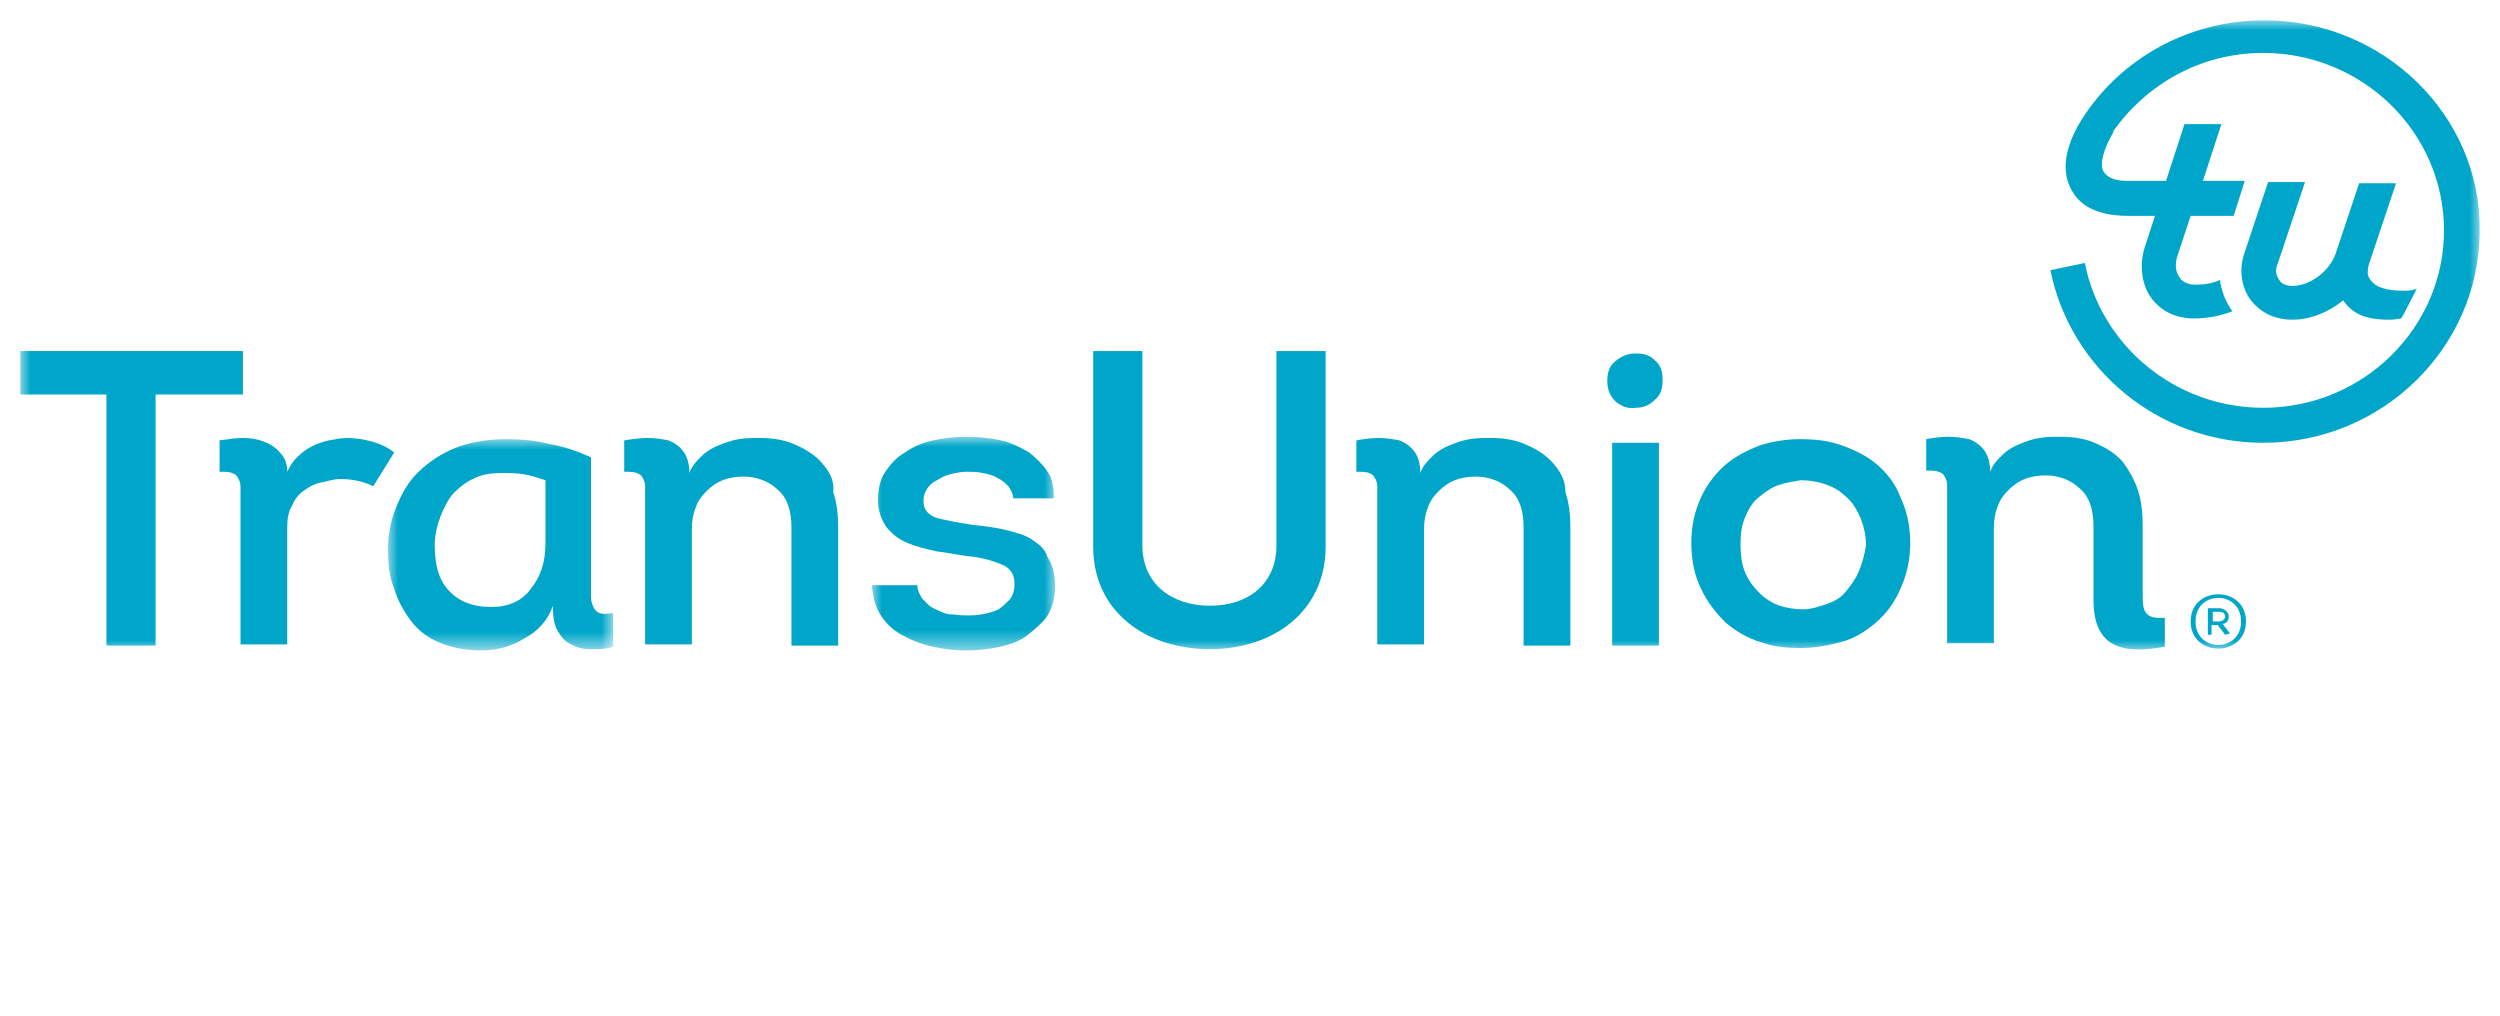
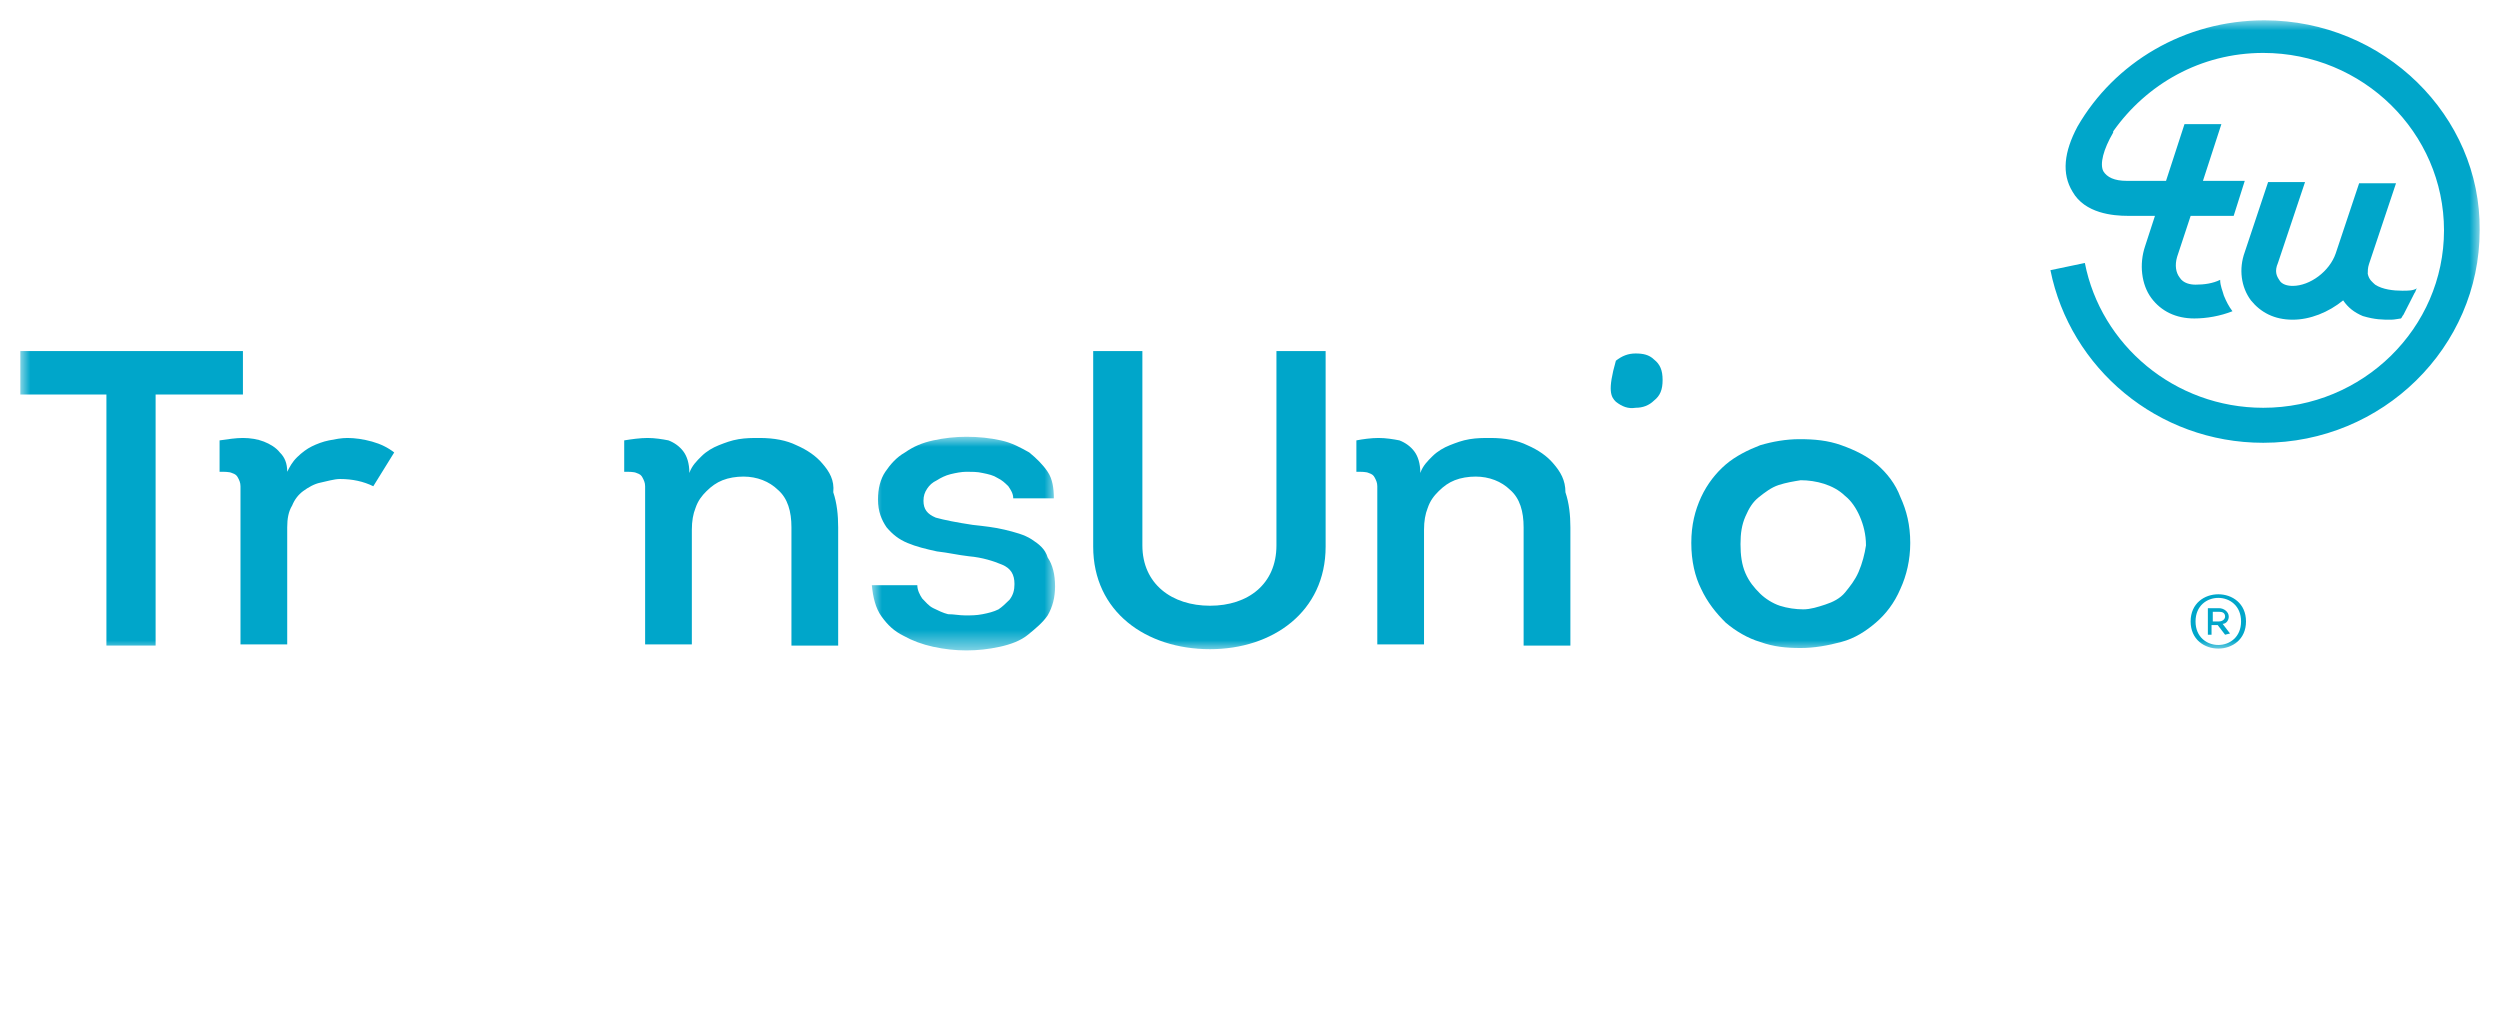
<svg xmlns="http://www.w3.org/2000/svg" xmlns:xlink="http://www.w3.org/1999/xlink" width="123px" height="50px" viewBox="0 0 123 50" version="1.1">
  <title>logo-transunion</title>
  <defs>
-     <polygon id="path-1" points="0 0 11.074 0 11.074 10.392 0 10.392" />
    <polygon id="path-3" points="0 0 9.016 0 9.016 10.511 0 10.511" />
    <polygon id="path-5" points="0 31 121 31 121 0 0 0" />
    <polygon id="path-7" points="0 31 121 31 121 0 0 0" />
    <polygon id="path-9" points="0 31 121 31 121 0 0 0" />
    <polygon id="path-11" points="0 31 121 31 121 0 0 0" />
-     <polygon id="path-13" points="0 31 121 31 121 0 0 0" />
    <polygon id="path-15" points="0 31 121 31 121 0 0 0" />
    <polygon id="path-17" points="0 31 121 31 121 0 0 0" />
    <polygon id="path-19" points="0 31 121 31 121 0 0 0" />
  </defs>
  <g id="logo-transunion" stroke="none" stroke-width="1" fill="none" fill-rule="evenodd">
    <g id="customer-logo-transunion" transform="translate(1, 1)">
      <path d="M18.395,21.261 C18.092,21.024 17.73,20.844 17.306,20.726 C16.882,20.608 16.459,20.548 16.096,20.548 C15.793,20.548 15.491,20.608 15.188,20.667 C14.886,20.726 14.583,20.844 14.341,20.963 C14.098,21.083 13.857,21.261 13.615,21.497 C13.373,21.736 13.252,21.973 13.131,22.211 C13.131,21.795 13.009,21.497 12.768,21.261 C12.586,21.024 12.283,20.844 11.982,20.726 C11.678,20.608 11.315,20.548 10.953,20.548 C10.589,20.548 10.227,20.608 9.803,20.667 L9.803,22.211 C10.044,22.211 10.287,22.211 10.408,22.27 C10.589,22.33 10.649,22.389 10.71,22.507 C10.772,22.626 10.832,22.746 10.832,22.923 L10.832,23.517 L10.832,30.703 L13.131,30.703 L13.131,24.943 C13.131,24.527 13.191,24.17 13.373,23.874 C13.493,23.576 13.676,23.339 13.917,23.16 C14.16,22.983 14.462,22.805 14.765,22.746 C15.067,22.686 15.43,22.567 15.732,22.567 C16.337,22.567 16.882,22.686 17.366,22.923 L18.395,21.261 Z" id="Fill-1" fill="#00A6CA" fill-rule="nonzero" />
      <g id="Fill-3-Clipped" transform="translate(18.092, 20.608)">
        <mask id="mask-2" fill="white">
          <use xlink:href="#path-1" />
        </mask>
        <g id="path-1" />
        <path d="M7.746,5.107 C7.746,6.058 7.504,6.77 7.02,7.364 C6.596,7.957 5.931,8.255 5.083,8.255 C4.116,8.255 3.449,7.957 2.966,7.423 C2.482,6.888 2.299,6.176 2.299,5.225 C2.299,4.691 2.421,4.216 2.602,3.742 C2.784,3.326 2.966,2.91 3.268,2.612 C3.571,2.316 3.873,2.079 4.297,1.9 C4.66,1.722 5.143,1.663 5.627,1.663 C5.931,1.663 6.293,1.663 6.656,1.722 C7.02,1.781 7.382,1.9 7.746,2.018 L7.746,5.107 Z M10.409,8.551 C10.226,8.492 10.166,8.373 10.105,8.255 C10.045,8.135 9.985,7.957 9.985,7.78 L9.985,7.186 L9.985,0.89 C9.319,0.594 8.654,0.355 7.927,0.237 C7.261,0.059 6.536,0 5.81,0 C4.962,0 4.236,0.118 3.509,0.355 C2.844,0.594 2.239,0.951 1.694,1.424 C1.15,1.9 0.788,2.434 0.484,3.147 C0.183,3.801 0,4.572 0,5.405 C0,6.117 0.06,6.77 0.303,7.364 C0.484,7.957 0.788,8.492 1.15,8.967 C1.513,9.442 1.998,9.798 2.602,10.036 C3.207,10.273 3.873,10.393 4.599,10.393 C5.326,10.393 6.051,10.214 6.717,9.798 C7.382,9.442 7.866,8.908 8.109,8.196 C8.109,8.73 8.17,9.145 8.351,9.442 C8.532,9.739 8.714,9.977 9.016,10.095 C9.319,10.273 9.621,10.332 9.985,10.332 C10.348,10.332 10.71,10.332 11.074,10.214 L11.074,8.551 C10.771,8.61 10.529,8.61 10.409,8.551 L10.409,8.551 Z" id="Fill-3" fill="#00A6CA" fill-rule="nonzero" mask="url(#mask-2)" />
      </g>
      <path d="M39.452,21.795 C39.149,21.438 38.727,21.142 38.182,20.904 C37.698,20.667 37.093,20.548 36.367,20.548 C36.003,20.548 35.7,20.548 35.338,20.608 C34.974,20.667 34.673,20.785 34.369,20.904 C34.066,21.024 33.764,21.201 33.523,21.438 C33.28,21.677 33.039,21.914 32.917,22.27 C32.917,21.795 32.796,21.438 32.615,21.201 C32.434,20.964 32.191,20.785 31.889,20.667 C31.586,20.608 31.222,20.548 30.86,20.548 C30.497,20.548 30.073,20.608 29.711,20.667 L29.711,22.211 C29.952,22.211 30.195,22.211 30.316,22.27 C30.497,22.33 30.557,22.389 30.617,22.507 C30.678,22.627 30.74,22.746 30.74,22.923 L30.74,23.636 L30.74,30.703 L33.039,30.703 L33.039,25.061 C33.039,24.645 33.099,24.29 33.22,23.992 C33.341,23.636 33.523,23.399 33.764,23.16 C34.006,22.923 34.249,22.746 34.551,22.627 C34.854,22.507 35.217,22.448 35.579,22.448 C36.245,22.448 36.85,22.686 37.274,23.101 C37.758,23.517 37.939,24.17 37.939,24.943 L37.939,30.762 L40.238,30.762 L40.238,24.943 C40.238,24.349 40.178,23.755 39.997,23.221 C40.057,22.627 39.816,22.211 39.452,21.795" id="Fill-6" fill="#00A6CA" fill-rule="nonzero" />
      <g id="Fill-8-Clipped" transform="translate(41.893, 20.489)">
        <mask id="mask-4" fill="white">
          <use xlink:href="#path-3" />
        </mask>
        <g id="path-3" />
        <path d="M7.866,5.048 C7.503,4.811 7.019,4.691 6.536,4.572 C6.051,4.454 5.507,4.395 4.962,4.335 C4.175,4.216 3.57,4.097 3.147,3.979 C2.723,3.801 2.542,3.563 2.542,3.148 C2.542,2.91 2.602,2.732 2.723,2.553 C2.844,2.375 2.965,2.257 3.207,2.138 C3.389,2.02 3.63,1.9 3.873,1.841 C4.114,1.781 4.417,1.722 4.659,1.722 C4.902,1.722 5.204,1.722 5.446,1.781 C5.748,1.841 5.991,1.9 6.172,2.02 C6.414,2.138 6.536,2.257 6.717,2.434 C6.837,2.613 6.958,2.791 6.958,3.028 L8.956,3.028 C8.956,2.553 8.895,2.079 8.652,1.722 C8.411,1.365 8.108,1.069 7.746,0.771 C7.322,0.535 6.898,0.296 6.353,0.178 C5.809,0.059 5.264,0 4.659,0 C4.114,0 3.57,0.059 3.025,0.178 C2.48,0.296 2.058,0.475 1.634,0.771 C1.21,1.01 0.908,1.365 0.665,1.722 C0.424,2.079 0.303,2.553 0.303,3.087 C0.303,3.682 0.484,4.097 0.726,4.454 C1.029,4.811 1.331,5.048 1.755,5.225 C2.179,5.405 2.663,5.523 3.207,5.641 C3.752,5.701 4.236,5.819 4.781,5.88 C5.446,5.939 5.991,6.117 6.414,6.294 C6.837,6.474 7.019,6.77 7.019,7.245 C7.019,7.543 6.958,7.78 6.777,8.017 C6.596,8.196 6.414,8.373 6.232,8.492 C5.991,8.61 5.748,8.671 5.446,8.73 C5.143,8.789 4.902,8.789 4.599,8.789 C4.297,8.789 4.054,8.73 3.752,8.73 C3.509,8.671 3.268,8.551 3.025,8.433 C2.784,8.314 2.663,8.136 2.48,7.957 C2.36,7.78 2.239,7.543 2.239,7.304 L0,7.304 C0.06,7.898 0.181,8.433 0.484,8.849 C0.786,9.265 1.089,9.561 1.574,9.799 C1.998,10.036 2.48,10.214 3.025,10.334 C3.57,10.452 4.114,10.512 4.659,10.512 C5.204,10.512 5.748,10.452 6.293,10.334 C6.837,10.214 7.322,10.036 7.685,9.739 C8.047,9.442 8.411,9.145 8.652,8.789 C8.895,8.373 9.016,7.898 9.016,7.364 C9.016,6.77 8.895,6.294 8.652,5.939 C8.532,5.523 8.23,5.285 7.866,5.048" id="Fill-8" fill="#00A6CA" fill-rule="nonzero" mask="url(#mask-4)" />
      </g>
      <path d="M75.415,21.795 C75.112,21.438 74.69,21.142 74.145,20.904 C73.661,20.667 73.056,20.548 72.33,20.548 C71.966,20.548 71.663,20.548 71.301,20.608 C70.938,20.667 70.636,20.785 70.333,20.904 C70.029,21.024 69.728,21.201 69.485,21.438 C69.243,21.677 69.002,21.914 68.88,22.27 C68.88,21.795 68.759,21.438 68.578,21.201 C68.397,20.964 68.154,20.785 67.852,20.667 C67.549,20.608 67.185,20.548 66.823,20.548 C66.46,20.548 66.036,20.608 65.734,20.667 L65.734,22.211 C65.975,22.211 66.218,22.211 66.339,22.27 C66.52,22.33 66.58,22.389 66.641,22.507 C66.703,22.627 66.763,22.746 66.763,22.923 L66.763,23.636 L66.763,30.703 L69.062,30.703 L69.062,25.061 C69.062,24.645 69.123,24.29 69.243,23.992 C69.364,23.636 69.546,23.399 69.788,23.16 C70.029,22.923 70.272,22.746 70.574,22.627 C70.877,22.507 71.241,22.448 71.603,22.448 C72.268,22.448 72.873,22.686 73.297,23.101 C73.781,23.517 73.962,24.17 73.962,24.943 L73.962,30.762 L76.263,30.762 L76.263,24.943 C76.263,24.349 76.201,23.755 76.02,23.221 C76.02,22.627 75.779,22.211 75.415,21.795" id="Fill-11" fill="#00A6CA" fill-rule="nonzero" />
-       <path d="M79.47,16.391 C79.106,16.391 78.804,16.509 78.501,16.748 C78.199,16.985 78.078,17.282 78.078,17.756 C78.078,18.231 78.26,18.529 78.501,18.766 C78.804,19.004 79.106,19.123 79.47,19.063 C79.833,19.063 80.135,18.945 80.378,18.707 C80.68,18.47 80.8,18.172 80.8,17.697 C80.8,17.223 80.68,16.925 80.378,16.688 C80.135,16.45 79.833,16.391 79.47,16.391" id="Fill-13" fill="#00A6CA" fill-rule="nonzero" />
+       <path d="M79.47,16.391 C79.106,16.391 78.804,16.509 78.501,16.748 C78.078,18.231 78.26,18.529 78.501,18.766 C78.804,19.004 79.106,19.123 79.47,19.063 C79.833,19.063 80.135,18.945 80.378,18.707 C80.68,18.47 80.8,18.172 80.8,17.697 C80.8,17.223 80.68,16.925 80.378,16.688 C80.135,16.45 79.833,16.391 79.47,16.391" id="Fill-13" fill="#00A6CA" fill-rule="nonzero" />
      <g id="Fill-15-Clipped">
        <mask id="mask-6" fill="white">
          <use xlink:href="#path-5" />
        </mask>
        <g id="path-5" />
-         <polygon id="Fill-15" fill="#00A6CA" fill-rule="nonzero" mask="url(#mask-6)" points="78.319 30.763 80.619 30.763 80.619 20.786 78.319 20.786" />
      </g>
      <g id="Fill-17-Clipped">
        <mask id="mask-8" fill="white">
          <use xlink:href="#path-7" />
        </mask>
        <g id="path-5" />
        <path d="M90.442,27.14 C90.261,27.556 90.018,27.852 89.777,28.15 C89.534,28.446 89.172,28.625 88.808,28.743 C88.444,28.862 88.082,28.98 87.719,28.98 C87.357,28.98 86.933,28.921 86.569,28.803 C86.207,28.684 85.843,28.446 85.601,28.209 C85.299,27.911 85.056,27.615 84.875,27.199 C84.694,26.783 84.633,26.308 84.633,25.775 C84.633,25.24 84.694,24.824 84.875,24.408 C85.056,23.992 85.238,23.696 85.54,23.457 C85.843,23.22 86.145,22.983 86.509,22.864 C86.872,22.745 87.234,22.686 87.598,22.627 C87.962,22.627 88.384,22.686 88.748,22.804 C89.111,22.923 89.473,23.102 89.777,23.398 C90.078,23.636 90.321,23.992 90.502,24.408 C90.683,24.824 90.806,25.299 90.806,25.834 C90.745,26.248 90.623,26.724 90.442,27.14 M91.35,21.854 C90.866,21.439 90.261,21.141 89.594,20.905 C88.929,20.666 88.263,20.607 87.538,20.607 C86.872,20.607 86.206,20.725 85.601,20.905 C84.996,21.141 84.391,21.439 83.906,21.854 C83.423,22.27 83,22.804 82.696,23.457 C82.395,24.112 82.212,24.824 82.212,25.714 C82.212,26.605 82.395,27.377 82.696,27.972 C83,28.625 83.423,29.159 83.906,29.635 C84.391,30.049 84.996,30.406 85.601,30.584 C86.267,30.822 86.872,30.882 87.598,30.882 C88.263,30.882 88.929,30.763 89.594,30.584 C90.261,30.406 90.806,30.049 91.29,29.635 C91.773,29.219 92.197,28.684 92.5,27.972 C92.802,27.318 92.984,26.546 92.984,25.714 C92.984,24.824 92.802,24.112 92.5,23.457 C92.257,22.804 91.833,22.27 91.35,21.854" id="Fill-17" fill="#00A6CA" fill-rule="nonzero" mask="url(#mask-8)" />
      </g>
      <g id="Fill-18-Clipped">
        <mask id="mask-10" fill="white">
          <use xlink:href="#path-9" />
        </mask>
        <g id="path-5" />
        <polygon id="Fill-18" fill="#00A6CA" fill-rule="nonzero" mask="url(#mask-10)" points="0 18.41 0 16.272 10.952 16.272 10.952 18.41 6.656 18.41 6.656 30.762 4.236 30.762 4.236 18.41" />
      </g>
      <g id="Fill-19-Clipped">
        <mask id="mask-12" fill="white">
          <use xlink:href="#path-11" />
        </mask>
        <g id="path-5" />
        <path d="M52.785,25.893 L52.785,16.273 L55.205,16.273 L55.205,25.834 C55.205,27.733 56.657,28.802 58.533,28.802 C60.41,28.802 61.801,27.733 61.801,25.834 L61.801,16.273 L64.221,16.273 L64.221,25.893 C64.221,29.1 61.62,30.94 58.533,30.94 C55.387,30.94 52.785,29.1 52.785,25.893" id="Fill-19" fill="#00A6CA" fill-rule="nonzero" mask="url(#mask-12)" />
      </g>
      <g id="Fill-20-Clipped">
        <mask id="mask-14" fill="white">
          <use xlink:href="#path-13" />
        </mask>
        <g id="path-5" />
        <path d="M104.42,28.387 L104.42,26.783 L104.42,24.824 C104.42,24.229 104.359,23.635 104.178,23.101 C103.996,22.566 103.754,22.152 103.451,21.736 C103.149,21.379 102.725,21.083 102.181,20.844 C101.696,20.607 101.091,20.489 100.366,20.489 C100.002,20.489 99.7,20.489 99.337,20.548 C98.973,20.607 98.672,20.726 98.368,20.844 C98.067,20.964 97.763,21.142 97.522,21.379 C97.279,21.617 97.038,21.854 96.917,22.211 C96.917,21.736 96.795,21.379 96.614,21.142 C96.433,20.905 96.19,20.726 95.888,20.607 C95.585,20.548 95.223,20.489 94.859,20.489 C94.495,20.489 94.073,20.548 93.77,20.607 L93.77,22.152 C94.013,22.152 94.254,22.152 94.375,22.211 C94.557,22.27 94.618,22.329 94.678,22.448 C94.738,22.568 94.799,22.686 94.799,22.864 L94.799,23.576 L94.799,30.644 L97.098,30.644 L97.098,25.002 C97.098,24.586 97.158,24.229 97.279,23.933 C97.401,23.576 97.582,23.339 97.824,23.101 C98.067,22.864 98.308,22.686 98.611,22.566 C98.913,22.448 99.276,22.389 99.64,22.389 C100.305,22.389 100.91,22.627 101.334,23.042 C101.817,23.458 102,24.111 102,24.884 L102,28.269 L102,28.505 C102,30.941 103.511,31.178 105.509,30.821 L105.509,29.397 C104.601,29.456 104.42,29.158 104.42,28.387" id="Fill-20" fill="#00A6CA" fill-rule="nonzero" mask="url(#mask-14)" />
      </g>
      <g id="Fill-21-Clipped">
        <mask id="mask-16" fill="white">
          <use xlink:href="#path-15" />
        </mask>
        <g id="path-5" />
        <path d="M110.41,0 C106.477,0 103.028,2.079 101.213,5.226 C100.548,6.474 100.426,7.543 100.97,8.433 C101.575,9.502 102.968,9.62 103.693,9.62 L105.024,9.62 L104.541,11.105 C104.238,11.997 104.359,13.005 104.843,13.66 C105.327,14.313 106.053,14.668 106.961,14.668 C107.566,14.668 108.232,14.55 108.837,14.313 C108.656,14.074 108.535,13.837 108.413,13.54 C108.352,13.303 108.232,13.066 108.232,12.768 C107.868,12.946 107.446,13.005 107.022,13.005 C106.78,13.005 106.417,12.946 106.236,12.65 C106.053,12.411 105.993,12.056 106.113,11.64 L106.78,9.62 L108.897,9.62 L109.442,7.898 L107.385,7.898 L108.292,5.107 L106.477,5.107 L105.569,7.898 L103.633,7.898 C103.028,7.898 102.664,7.721 102.483,7.423 C102.302,7.068 102.483,6.354 102.968,5.523 L102.968,5.464 C104.602,3.148 107.263,1.604 110.35,1.604 C115.252,1.604 119.245,5.523 119.245,10.334 C119.245,15.143 115.252,19.063 110.35,19.063 C105.993,19.063 102.363,15.975 101.575,11.938 L99.881,12.293 C100.849,17.104 105.146,20.785 110.35,20.785 C116.219,20.785 121,16.094 121,10.334 C121.06,4.691 116.279,0 110.41,0" id="Fill-21" fill="#00A6CA" fill-rule="nonzero" mask="url(#mask-16)" />
      </g>
      <g id="Fill-22-Clipped">
        <mask id="mask-18" fill="white">
          <use xlink:href="#path-17" />
        </mask>
        <g id="path-5" />
        <path d="M117.187,13.303 C116.763,13.303 116.219,13.244 115.857,13.005 C115.734,12.887 115.553,12.768 115.493,12.471 C115.493,12.352 115.493,12.174 115.553,11.997 L116.884,8.017 L115.069,8.017 L113.919,11.462 C113.618,12.352 112.649,13.066 111.801,13.066 C111.56,13.066 111.257,13.005 111.136,12.768 C111.015,12.591 110.894,12.352 111.075,11.938 L112.408,7.957 L110.591,7.957 L109.442,11.403 C109.14,12.234 109.26,13.125 109.745,13.778 C110.229,14.372 110.894,14.729 111.801,14.729 C112.649,14.729 113.557,14.372 114.283,13.778 C114.524,14.133 114.828,14.372 115.252,14.55 C115.857,14.729 116.219,14.729 116.643,14.729 C116.824,14.729 117.067,14.668 117.127,14.668 C117.187,14.609 117.187,14.55 117.248,14.49 C117.308,14.372 117.368,14.253 117.429,14.135 C117.49,14.015 117.551,13.897 117.611,13.778 C117.672,13.66 117.732,13.54 117.792,13.421 C117.853,13.362 117.853,13.244 117.913,13.184 C117.732,13.303 117.49,13.303 117.187,13.303" id="Fill-22" fill="#00A6CA" fill-rule="nonzero" mask="url(#mask-18)" />
      </g>
      <g id="Fill-23-Clipped">
        <mask id="mask-20" fill="white">
          <use xlink:href="#path-19" />
        </mask>
        <g id="path-5" />
        <path d="M107.869,29.575 L108.172,29.575 C108.353,29.575 108.474,29.456 108.474,29.338 C108.474,29.159 108.353,29.099 108.172,29.099 L107.869,29.099 L107.869,29.575 Z M108.717,30.168 L108.717,30.168 L108.474,30.228 L108.11,29.752 L107.808,29.752 L107.808,30.228 L107.627,30.228 L107.627,28.922 L108.172,28.922 C108.413,28.922 108.655,29.099 108.655,29.338 C108.655,29.515 108.534,29.693 108.353,29.693 L108.717,30.168 Z M109.26,29.575 C109.26,28.03 107.021,28.03 107.021,29.575 C107.021,31.119 109.26,31.119 109.26,29.575 L109.26,29.575 Z M106.779,29.575 C106.779,27.793 109.503,27.793 109.503,29.575 C109.503,31.356 106.779,31.356 106.779,29.575 L106.779,29.575 Z" id="Fill-23" fill="#00A6CA" fill-rule="nonzero" mask="url(#mask-20)" />
      </g>
    </g>
  </g>
</svg>